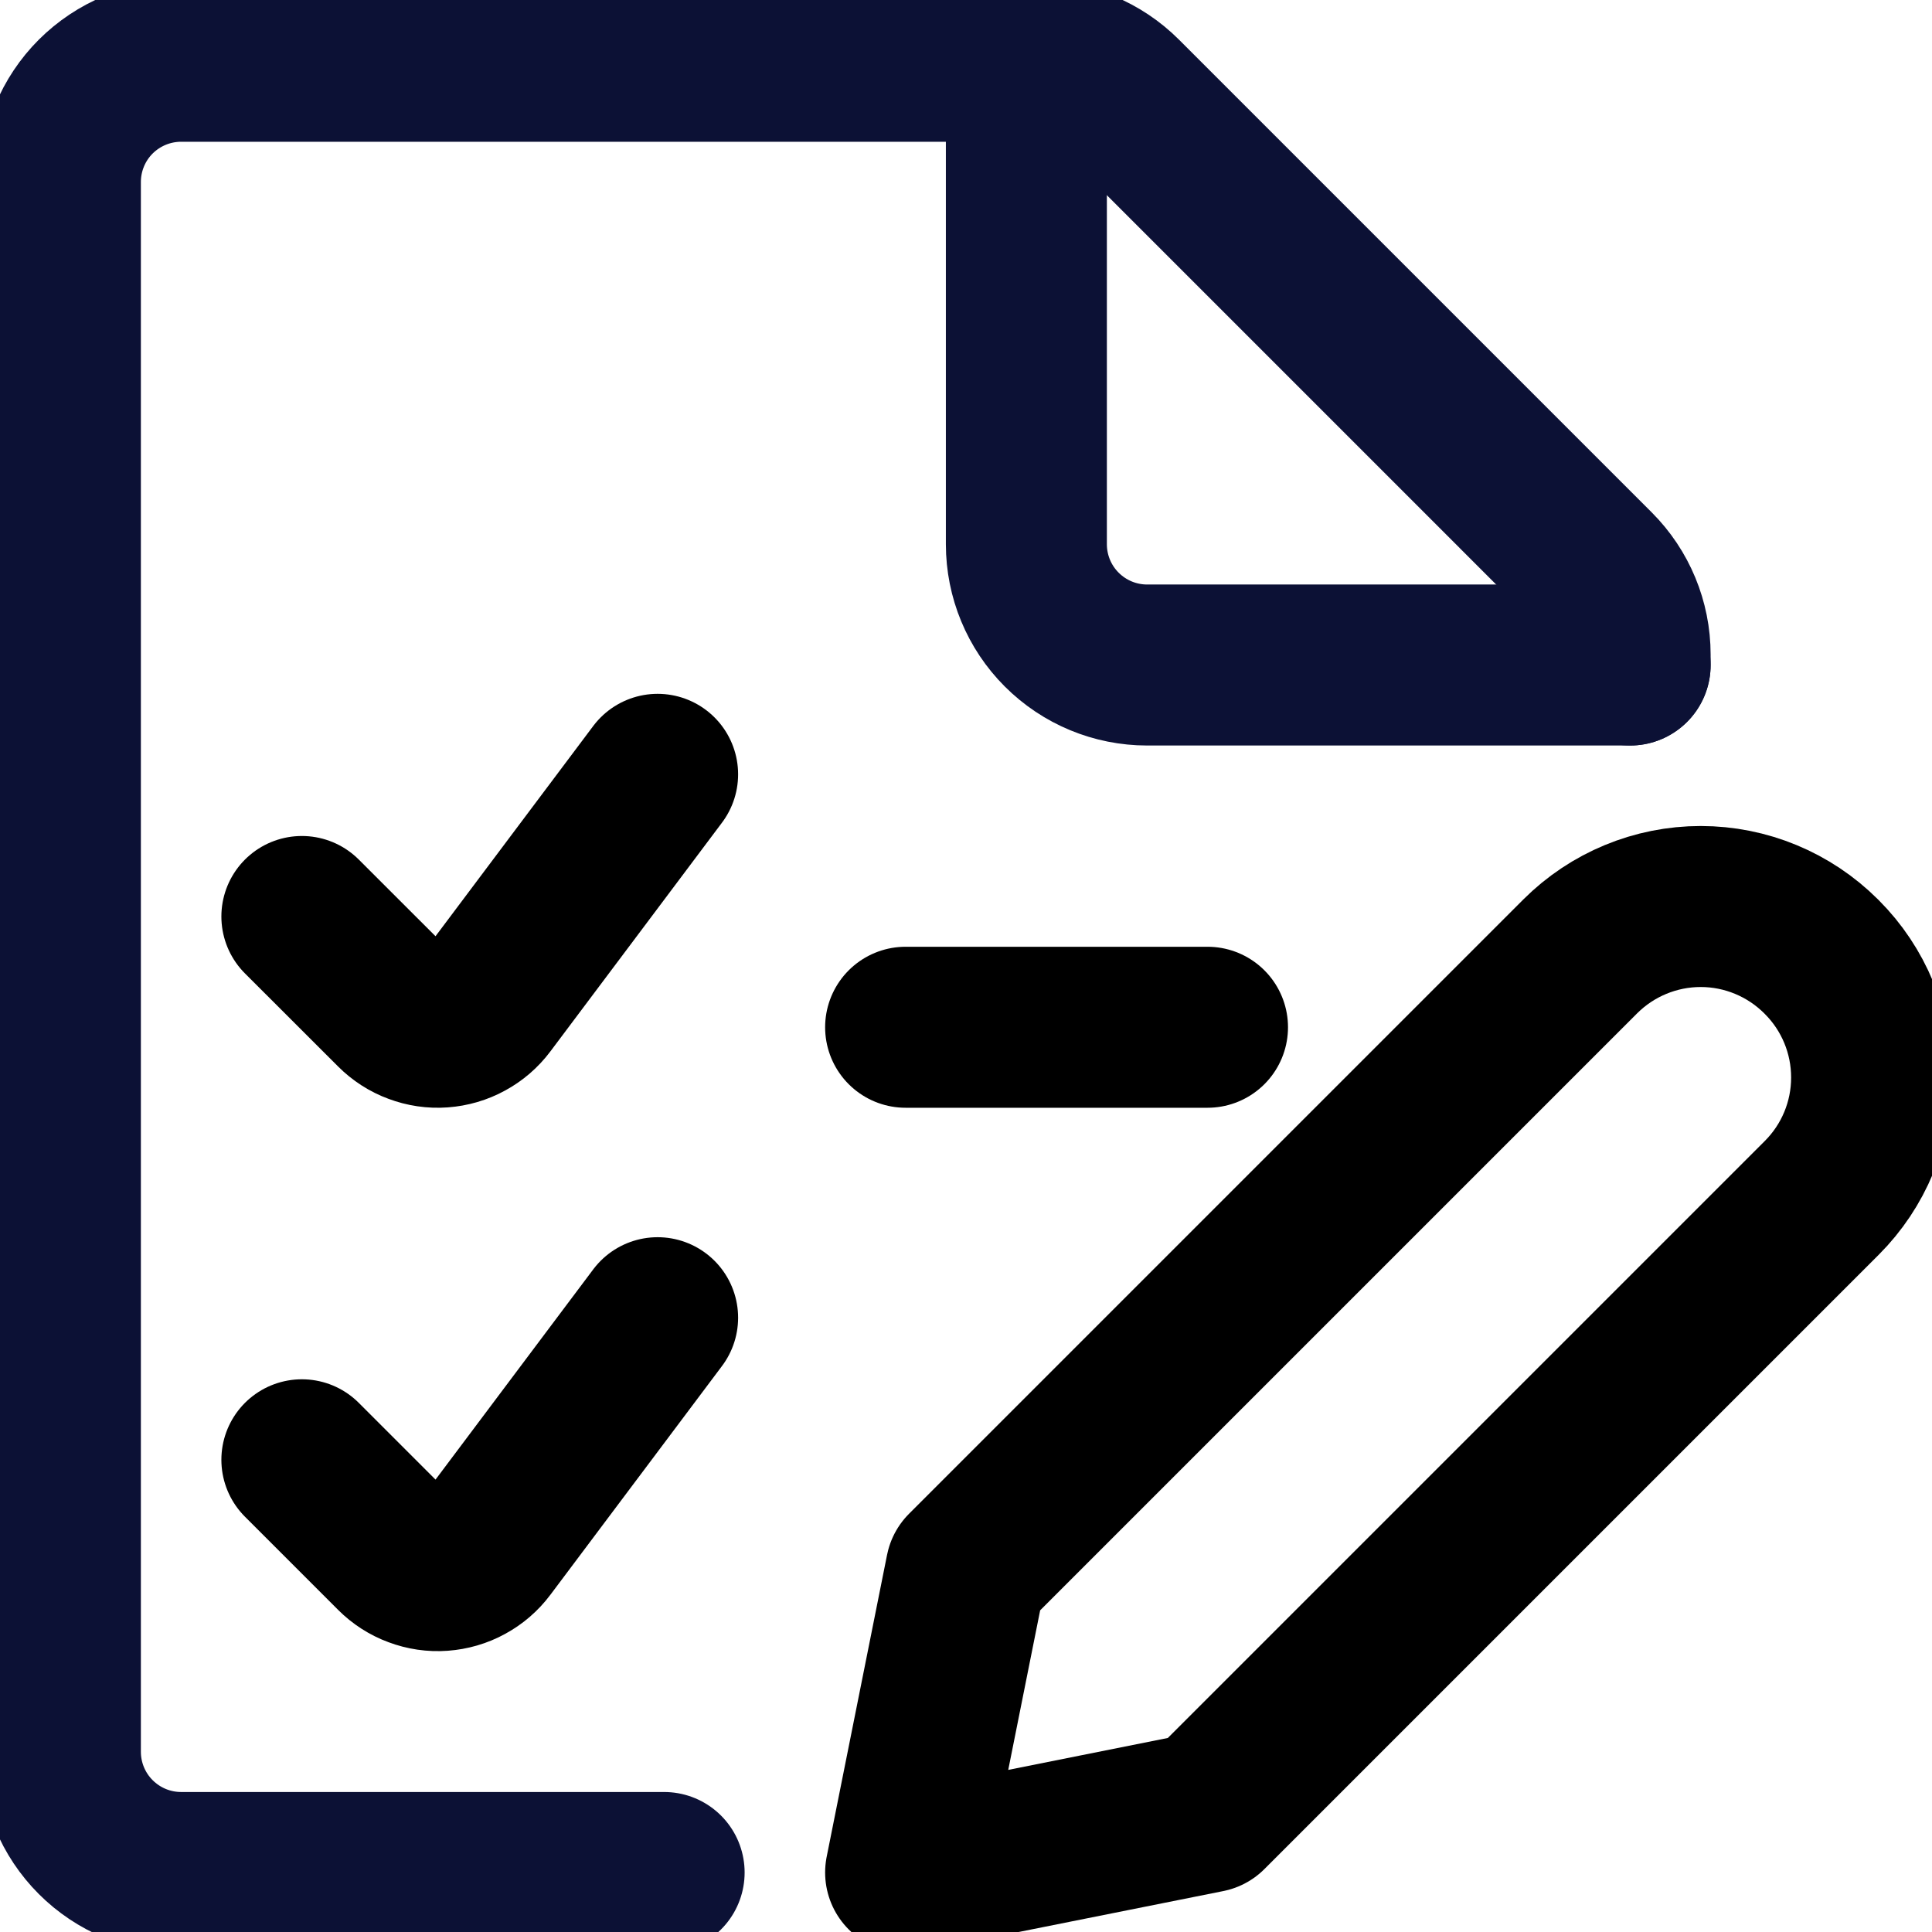
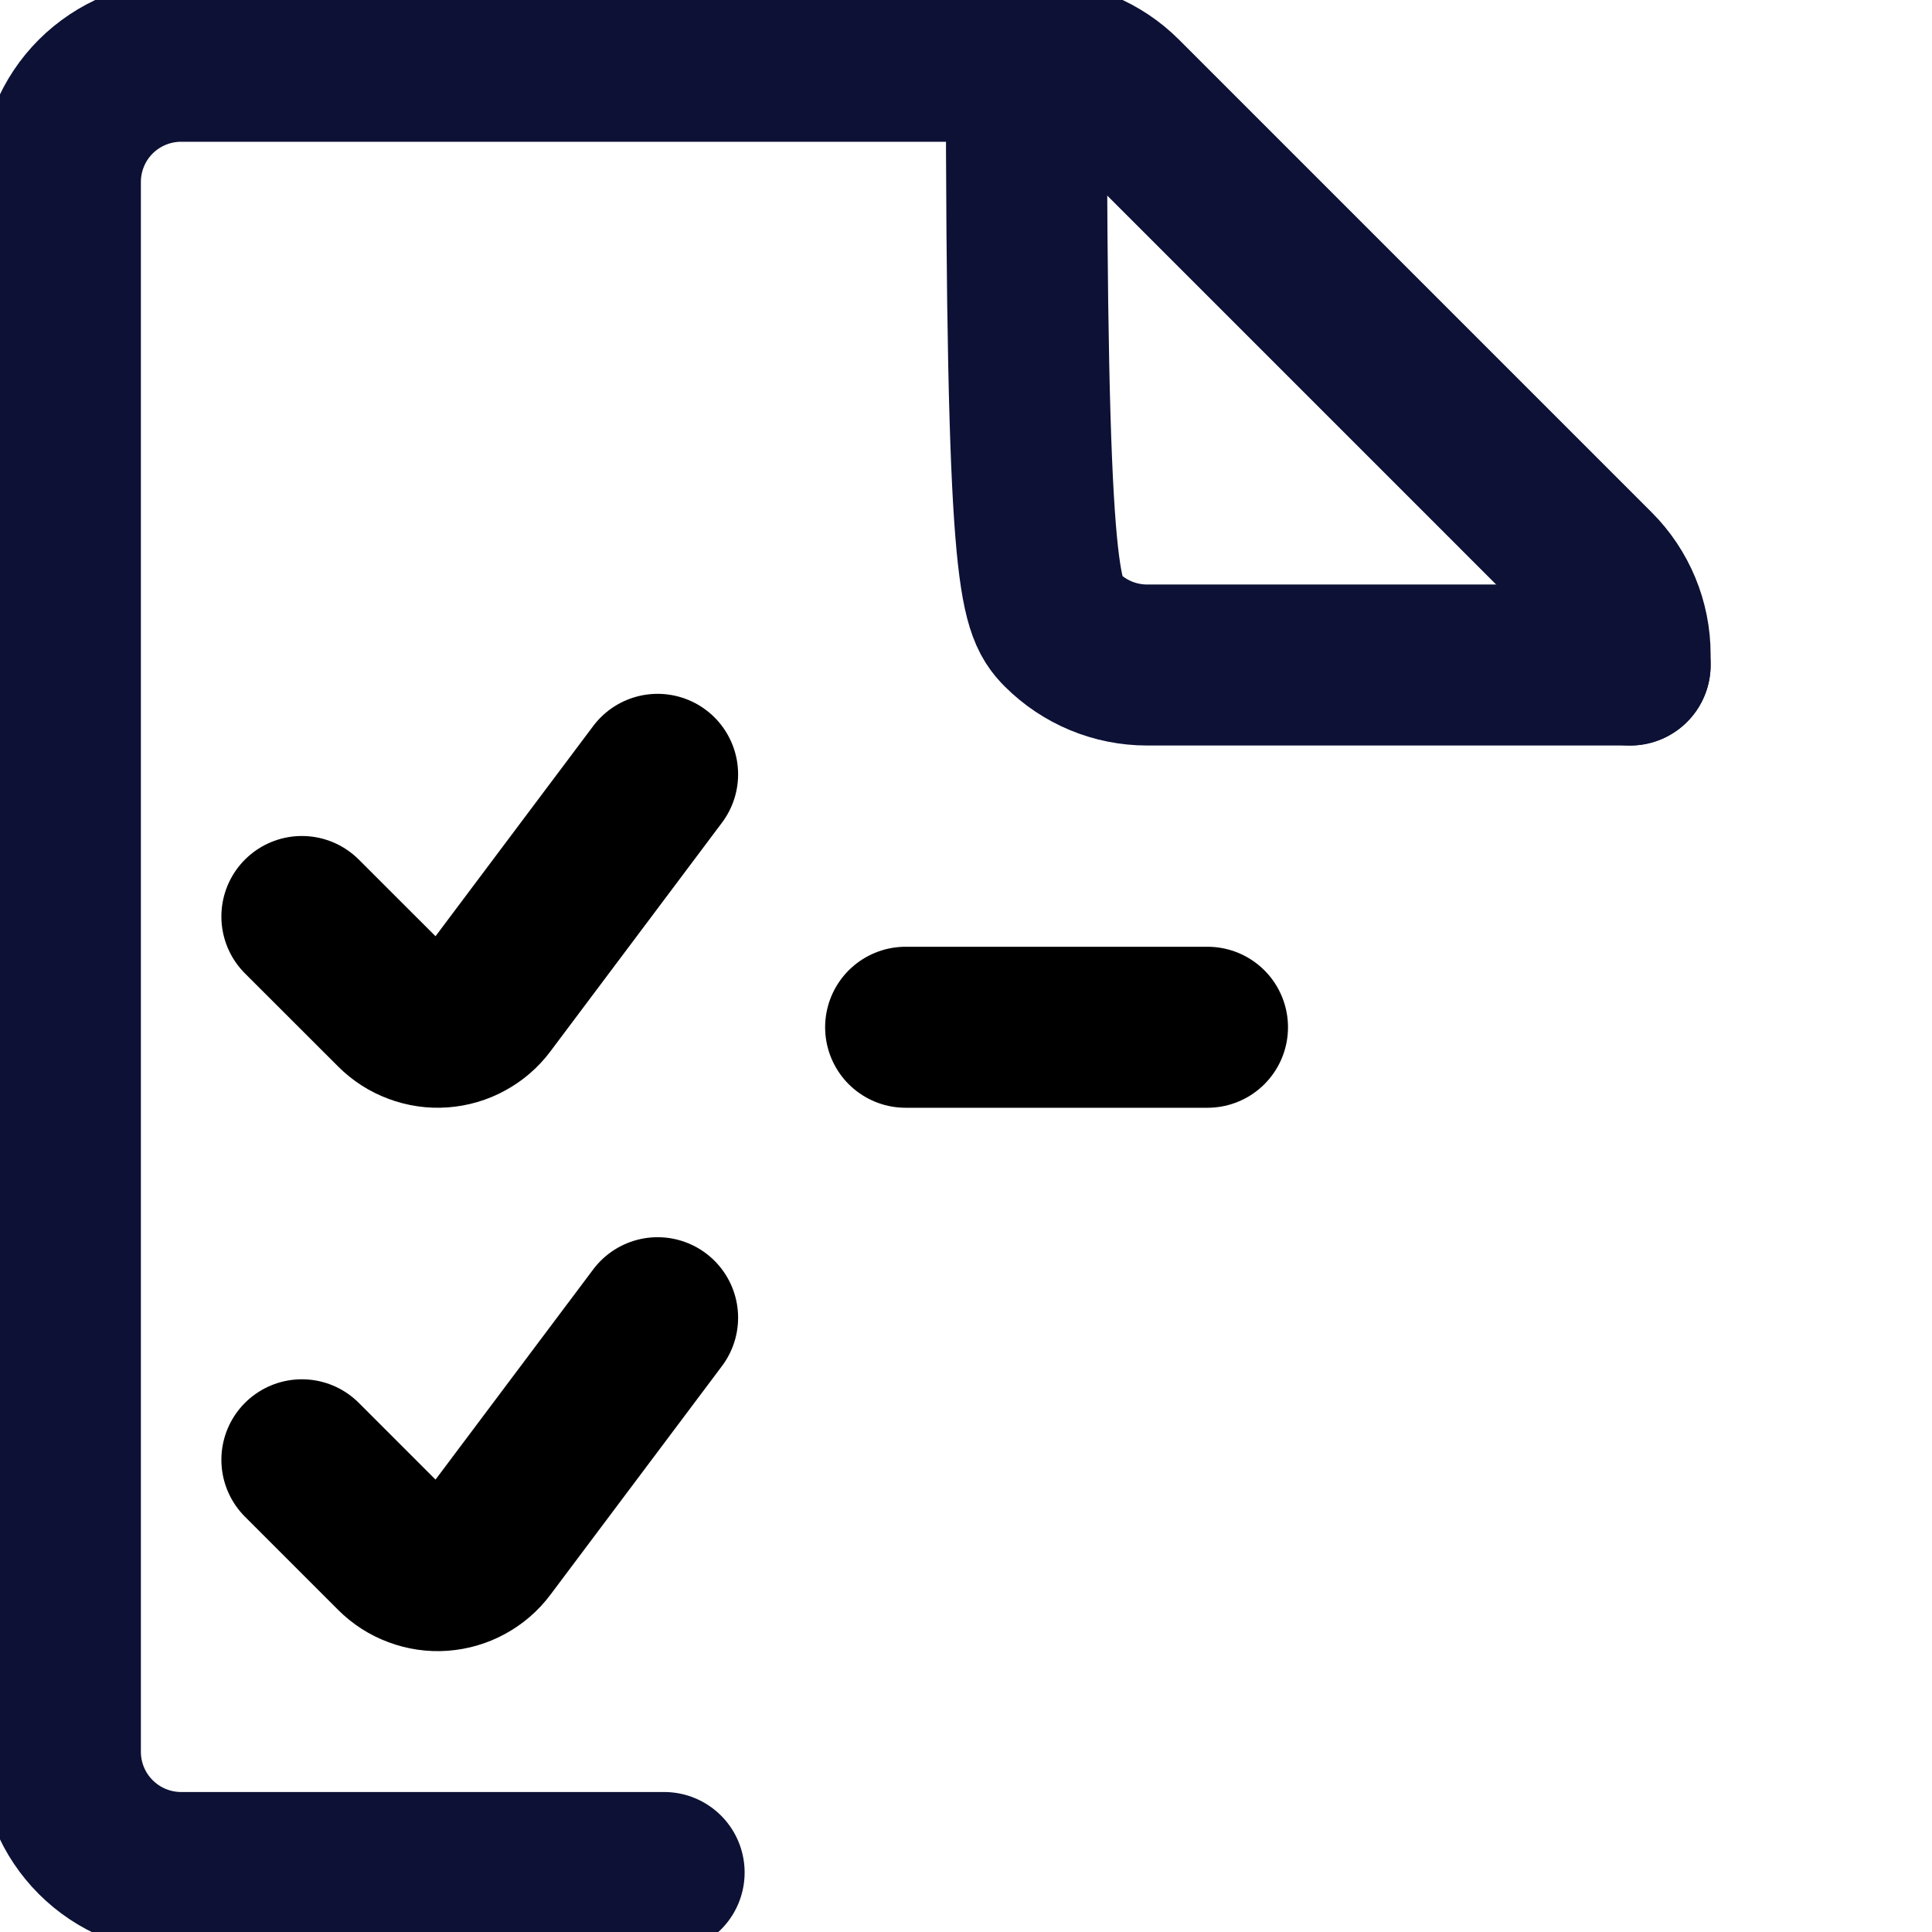
<svg xmlns="http://www.w3.org/2000/svg" width="24" height="24" viewBox="0 0 24 24" fill="none">
  <g clip-path="url(#clip0)">
    <path d="M8.25 23.261H2.25C1.852 23.261 1.471 23.103 1.189 22.821C0.908 22.54 0.75 22.159 0.75 21.761V2.261C0.75 1.863 0.908 1.481 1.189 1.2C1.471 0.919 1.852 0.761 2.25 0.761H12.879C13.277 0.761 13.658 0.919 13.939 1.2L19.811 7.072C20.092 7.353 20.25 7.734 20.25 8.132V8.261" stroke="#0C1135" stroke-width="2" stroke-linecap="round" stroke-linejoin="round" />
-     <path d="M12.75 0.761V6.761C12.75 7.159 12.908 7.54 13.189 7.821C13.471 8.103 13.852 8.261 14.25 8.261H20.25" stroke="#0C1135" stroke-width="2" stroke-linecap="round" stroke-linejoin="round" />
+     <path d="M12.75 0.761C12.75 7.159 12.908 7.54 13.189 7.821C13.471 8.103 13.852 8.261 14.25 8.261H20.25" stroke="#0C1135" stroke-width="2" stroke-linecap="round" stroke-linejoin="round" />
    <path d="M8.169 9.619L6.037 12.461C5.973 12.547 5.89 12.618 5.796 12.669C5.702 12.721 5.597 12.751 5.49 12.759C5.383 12.767 5.276 12.751 5.175 12.713C5.074 12.676 4.983 12.617 4.907 12.541L3.75 11.385" stroke="black" stroke-width="2" stroke-linecap="round" stroke-linejoin="round" />
    <path d="M8.169 16.369L6.037 19.211C5.973 19.297 5.89 19.368 5.796 19.419C5.702 19.471 5.597 19.501 5.49 19.509C5.383 19.517 5.276 19.501 5.175 19.463C5.074 19.426 4.983 19.367 4.907 19.291L3.75 18.134" stroke="black" stroke-width="2" stroke-linecap="round" stroke-linejoin="round" />
    <path d="M11.25 12.761H15" stroke="black" stroke-width="2" stroke-linecap="round" stroke-linejoin="round" />
-     <path d="M22.631 14.88L15 22.511L11.25 23.261L12 19.511L19.631 11.88C20.028 11.484 20.566 11.261 21.127 11.261C21.687 11.261 22.225 11.484 22.622 11.88L22.631 11.889C23.028 12.286 23.25 12.824 23.25 13.385C23.25 13.946 23.028 14.483 22.631 14.88V14.88Z" stroke="black" stroke-width="2" stroke-linecap="round" stroke-linejoin="round" />
  </g>
  <defs>
    <clipPath id="clip0">
      <rect width="24" height="24" fill="white" />
    </clipPath>
  </defs>
</svg>